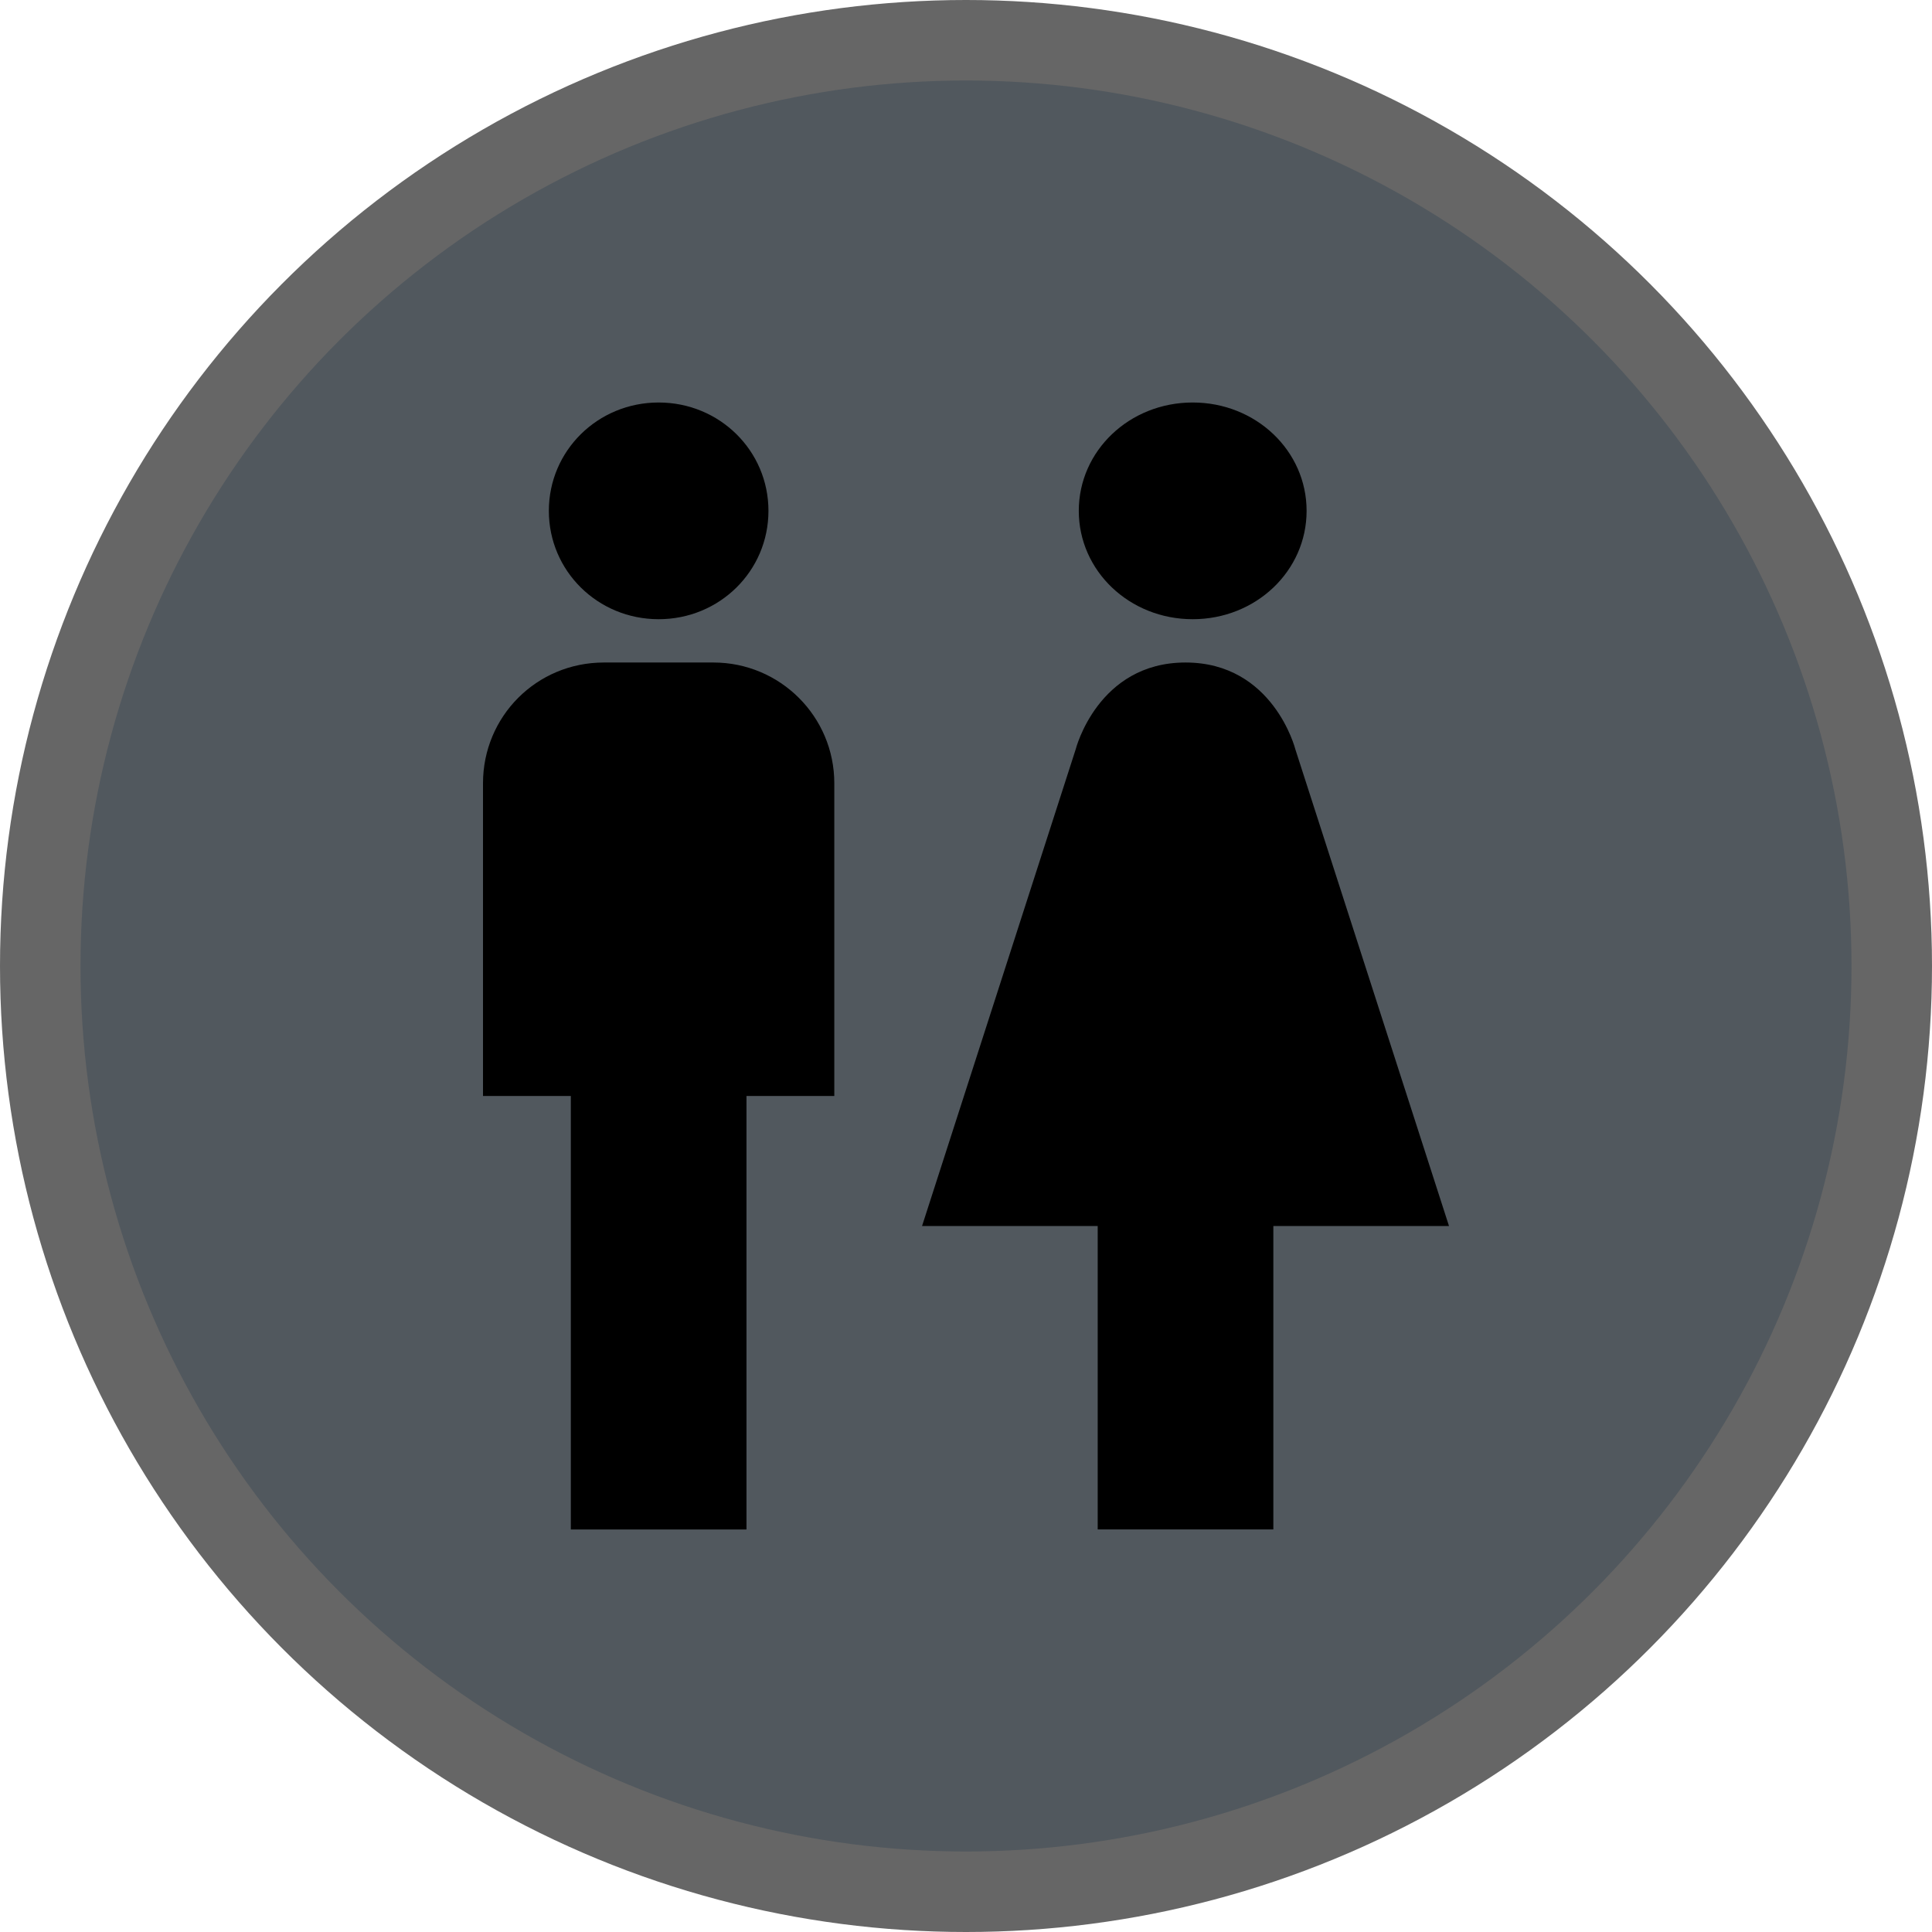
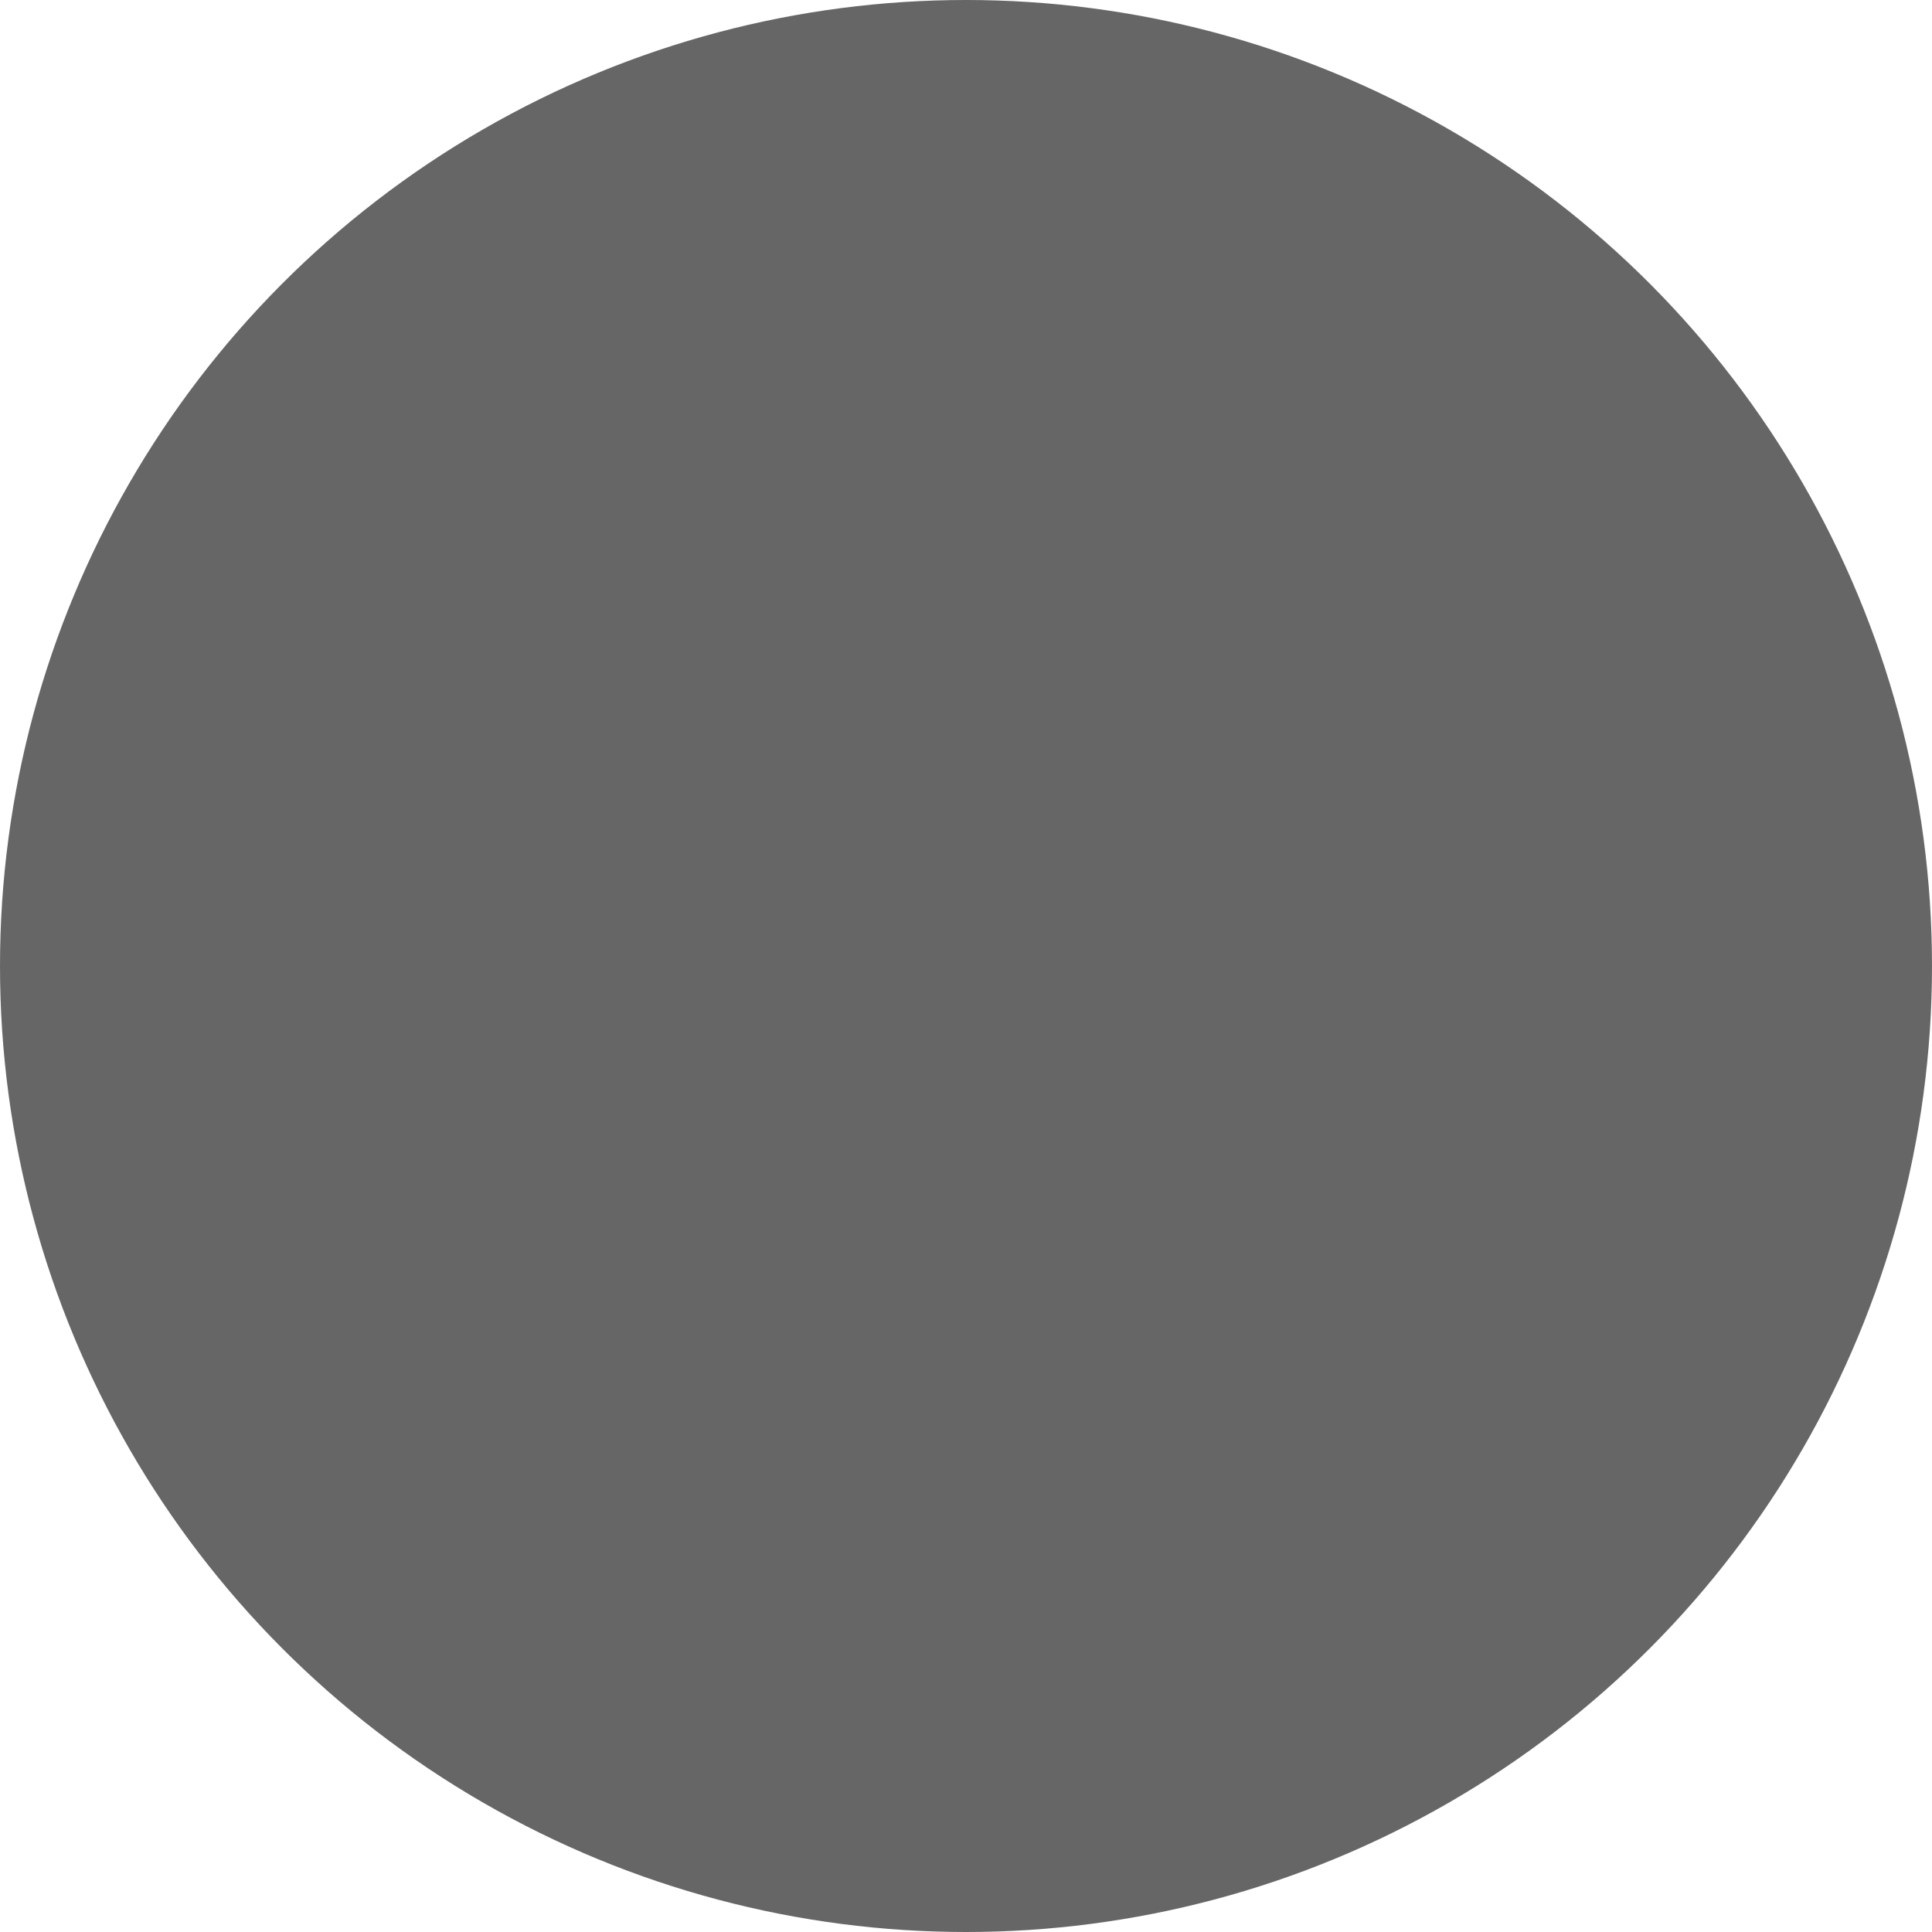
<svg xmlns="http://www.w3.org/2000/svg" height="18" viewBox="0 0 24 24" width="18">
  <g fill="none">
    <circle cx="12" cy="12" fill="#000" opacity=".6" r="12" />
-     <circle cx="12" cy="12" fill="#51585E" r="11" />
-     <path d="m8.182 7.692c.757 0 1.364-.599 1.364-1.346 0-.747-.607-1.346-1.364-1.346s-1.364.599-1.364 1.346c0 .747.607 1.346 1.364 1.346zm7.636 7.538v3.769h-2.182v-3.769h-2.182l1.909-5.923s.273-1.077 1.364-1.077 1.364 1.077 1.364 1.077l1.909 5.923zm-6.545-1.615v5.385h-2.182v-5.385h-1.091v-3.885c0-.828.663-1.5 1.502-1.5h1.36c.829 0 1.502.671 1.502 1.5v3.885zm6.958-7.269c0 .747-.63 1.346-1.415 1.346s-1.415-.599-1.415-1.346c0-.747.63-1.346 1.415-1.346s1.415.599 1.415 1.346z" fill="#000" />
  </g>
</svg>